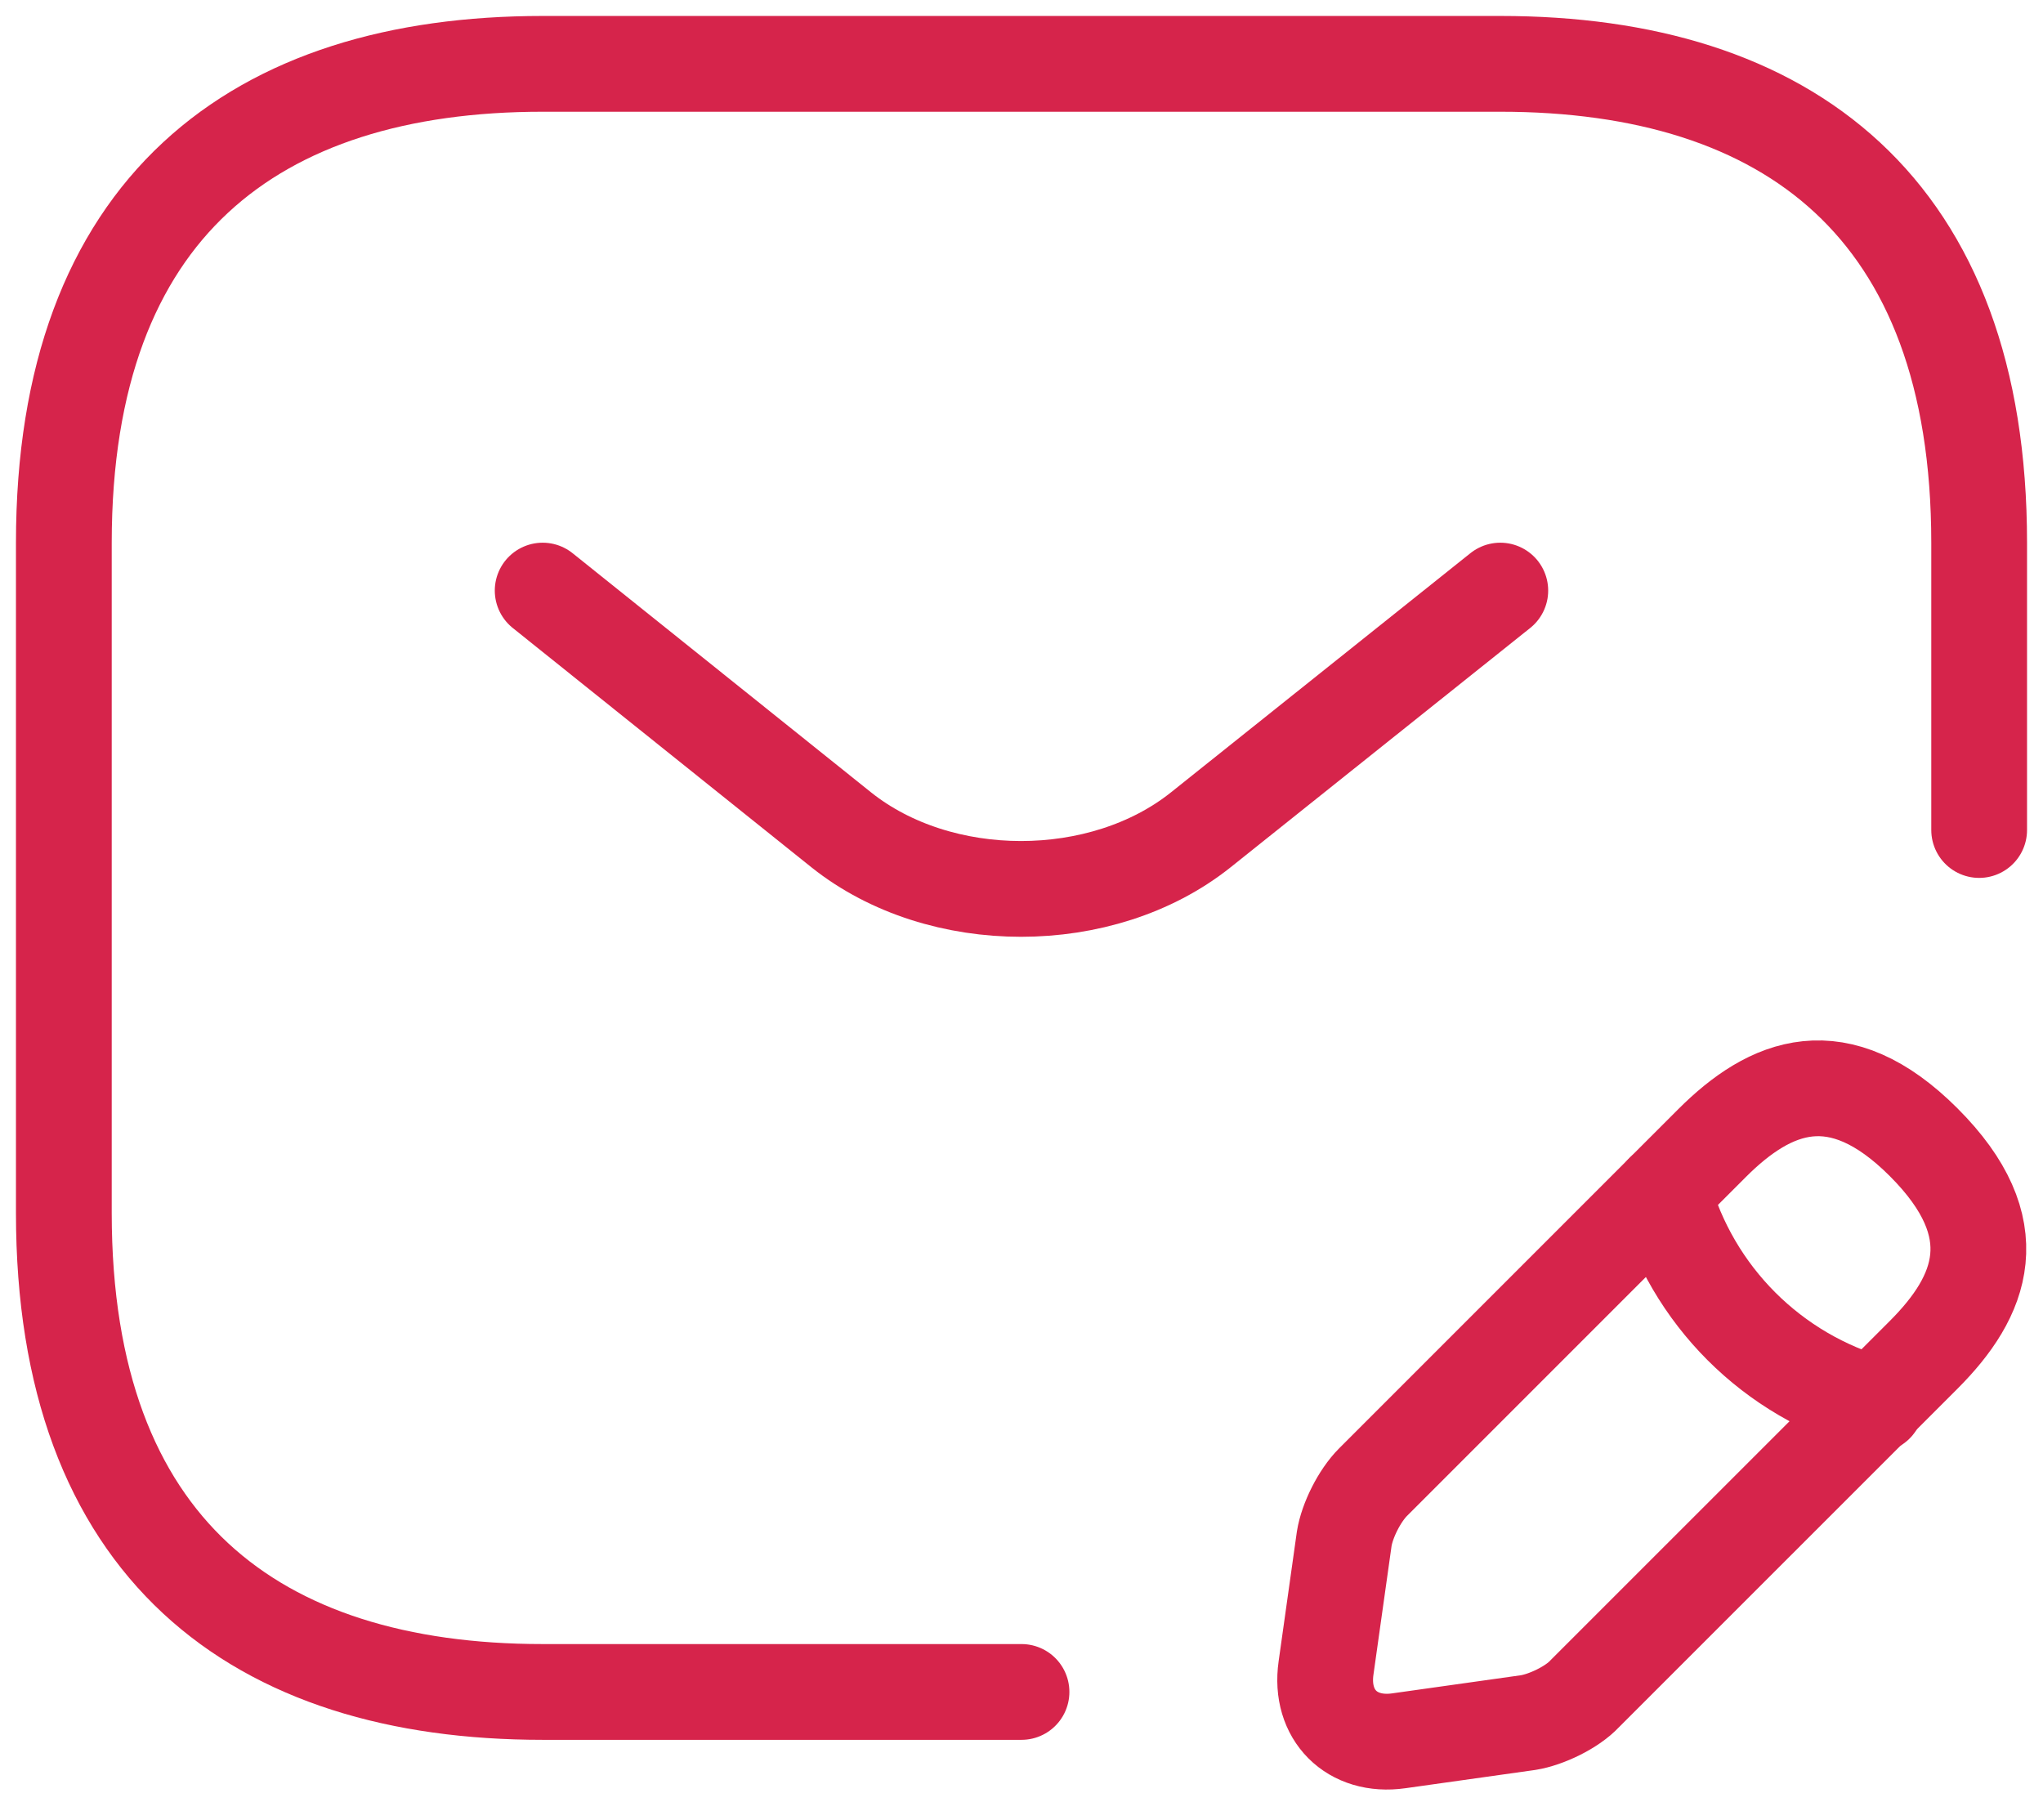
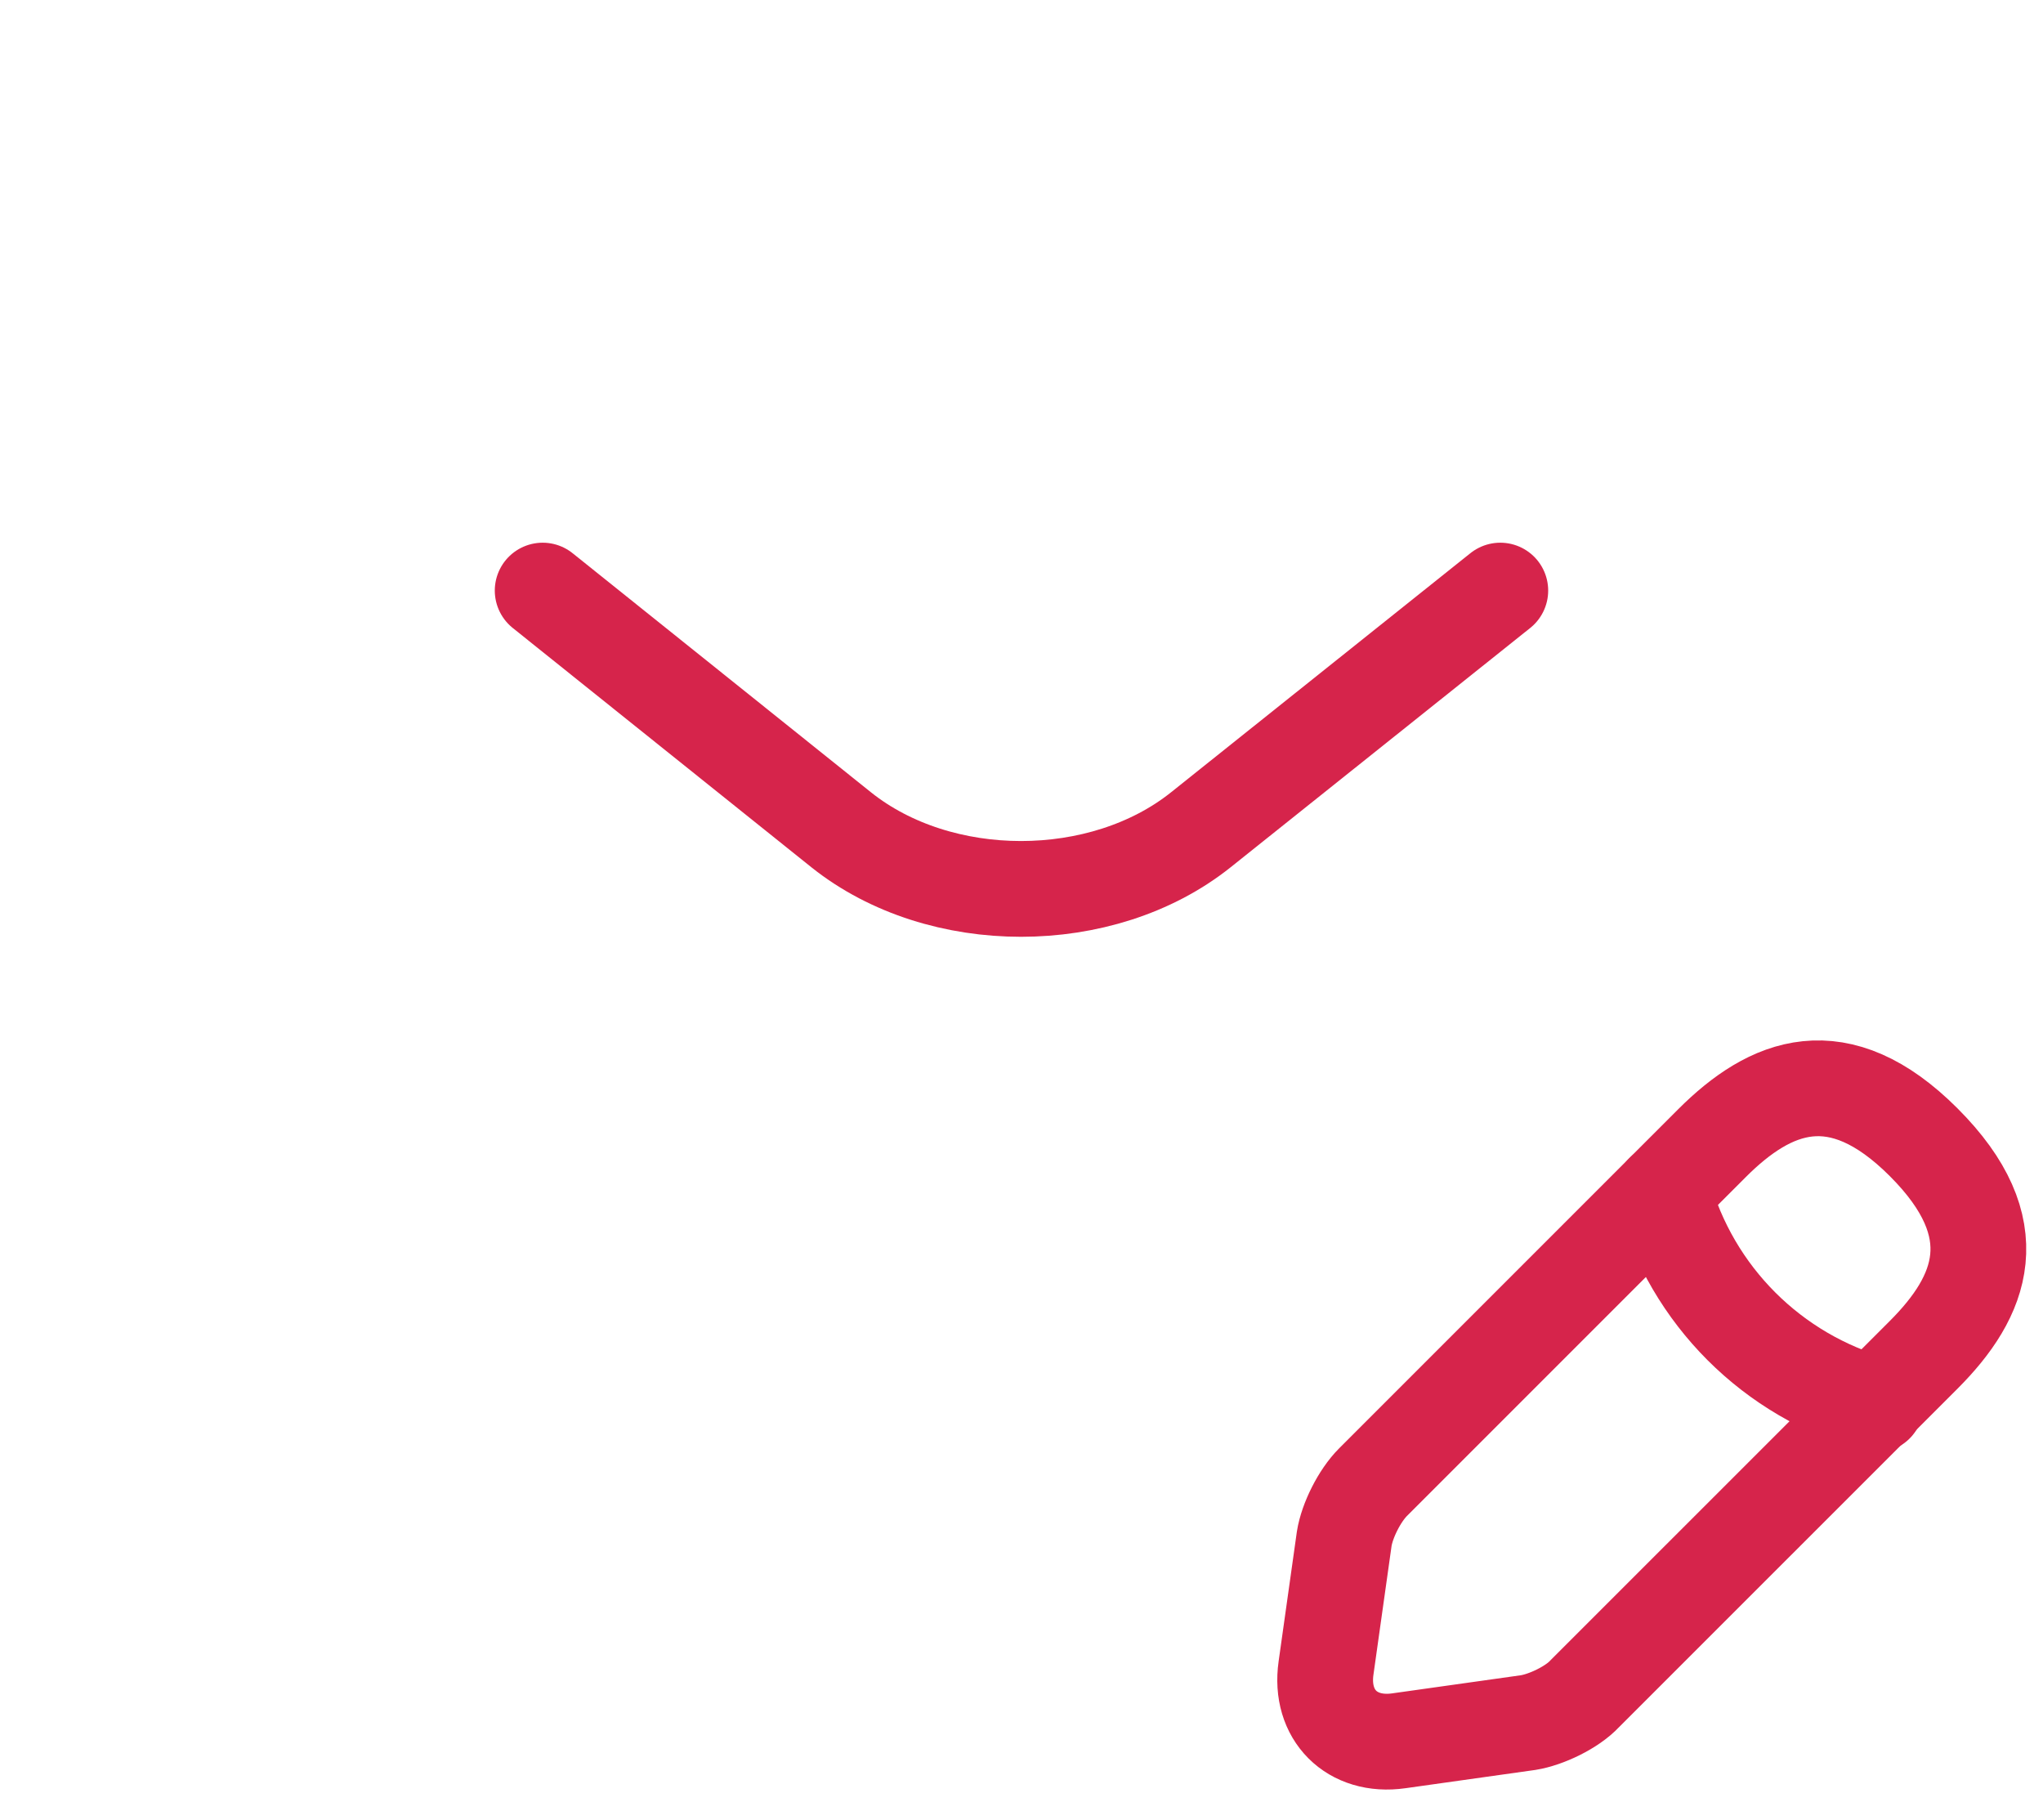
<svg xmlns="http://www.w3.org/2000/svg" width="64" height="57" viewBox="0 0 64 57" fill="none">
-   <path d="M32 53H17C8 53 2 48.5 2 38V17C2 6.5 8 2 17 2H47C56 2 62 6.5 62 17V26" stroke="#D6244B" stroke-width="3" stroke-miterlimit="10" stroke-linecap="round" stroke-linejoin="round" />
  <path d="M46.999 18.5L37.609 26C34.52 28.46 29.45 28.46 26.36 26L17 18.5" stroke="#D6244B" stroke-width="3" stroke-miterlimit="10" stroke-linecap="round" stroke-linejoin="round" />
  <path d="M53.63 35.81L43.011 46.43C42.591 46.85 42.2 47.63 42.11 48.2L41.54 52.25C41.33 53.72 42.35 54.74 43.82 54.53L47.87 53.96C48.44 53.87 49.25 53.48 49.64 53.06L60.261 42.44C62.091 40.61 62.961 38.48 60.261 35.78C57.591 33.11 55.46 33.98 53.63 35.81Z" stroke="#D6244B" stroke-width="3" stroke-miterlimit="10" stroke-linecap="round" stroke-linejoin="round" />
  <path d="M52.101 37.34C53.001 40.58 55.521 43.1 58.761 44" stroke="#D6244B" stroke-width="3" stroke-miterlimit="10" stroke-linecap="round" stroke-linejoin="round" />
</svg>